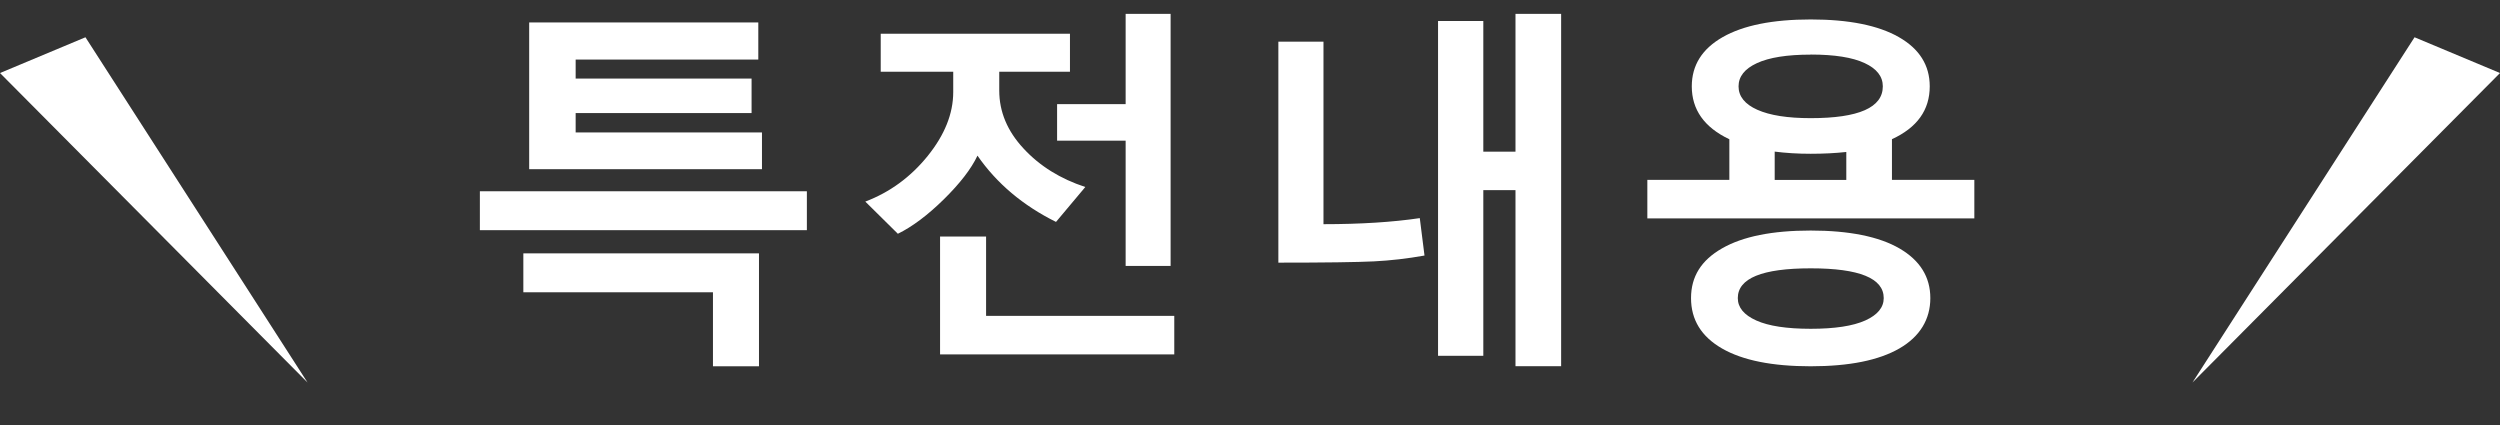
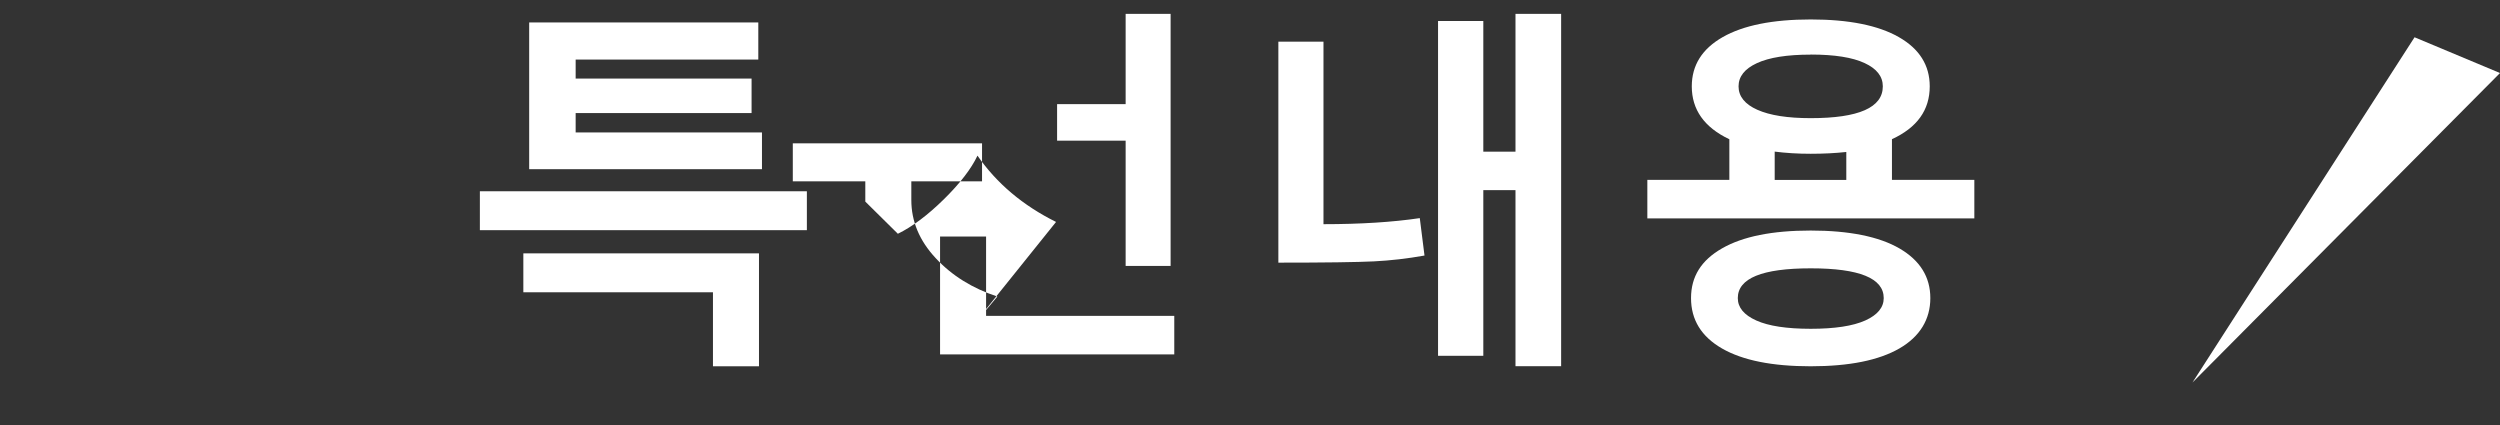
<svg xmlns="http://www.w3.org/2000/svg" id="_レイヤー_2" data-name="レイヤー 2" viewBox="0 0 334.1 56.83">
  <rect x="0" y="0" width="334.1" height="56.83" fill="#333333" stroke="none" />
  <defs>
    <style>
      .cls-1 {
        fill: #fff;
      }
    </style>
  </defs>
  <g id="_韓国" data-name="韓国">
    <g>
      <g>
        <path class="cls-1" d="M64.13,30.76v-5.2h43.7v5.2h-43.7ZM95.28,48.95v-9.89h-25.34v-5.2h31.49v15.09h-6.15ZM70.72,22.61V3h30.62v4.96h-24.41v2.54h23.51v4.61h-23.51v2.59h24.9v4.91h-31.1Z" />
-         <path class="cls-1" d="M141.13,29.66c-4.43-2.2-7.93-5.15-10.5-8.86-.83,1.76-2.33,3.7-4.49,5.83-2.17,2.13-4.22,3.67-6.15,4.61l-4.35-4.3c3.29-1.25,6.07-3.29,8.34-6.1,2.27-2.82,3.41-5.66,3.41-8.54v-2.71h-9.69v-5.08h25.29v5.08h-9.45v2.51c0,2.83,1.08,5.42,3.25,7.75,2.16,2.34,4.92,4.05,8.25,5.14l-3.91,4.66ZM125.63,47.36v-15.75h6.15v10.6h25.15v5.15h-31.3ZM150.43,35.55v-16.75h-9.16v-4.88h9.16V1.85h6.01v33.69h-6.01Z" />
+         <path class="cls-1" d="M141.13,29.66c-4.43-2.2-7.93-5.15-10.5-8.86-.83,1.76-2.33,3.7-4.49,5.83-2.17,2.13-4.22,3.67-6.15,4.61l-4.35-4.3v-2.71h-9.69v-5.08h25.29v5.08h-9.45v2.51c0,2.83,1.08,5.42,3.25,7.75,2.16,2.34,4.92,4.05,8.25,5.14l-3.91,4.66ZM125.63,47.36v-15.75h6.15v10.6h25.15v5.15h-31.3ZM150.43,35.55v-16.75h-9.16v-4.88h9.16V1.85h6.01v33.69h-6.01Z" />
        <path class="cls-1" d="M190.37,34.15c-2.29.41-4.55.67-6.77.78-2.22.11-6.47.17-12.76.17V5.57h6.03v24.39c4.93,0,9.22-.27,12.87-.81l.63,5ZM202.53,48.95v-23.54h-4.3v22.14h-6.05V2.81h6.05v17.46h4.3V1.85h6.1v47.09h-6.1Z" />
        <path class="cls-1" d="M231.09,18.6c-3.34-1.59-5-3.95-5-7.06,0-2.82,1.38-5.01,4.13-6.58,2.75-1.57,6.67-2.36,11.77-2.36s9.02.79,11.77,2.36c2.75,1.57,4.13,3.76,4.13,6.58,0,3.16-1.68,5.51-5.05,7.06v5.44h11.01v5.15h-43.7v-5.15h10.96v-5.44ZM241.98,48.95c-5.14,0-9.09-.79-11.85-2.38s-4.14-3.83-4.14-6.73,1.38-5.07,4.15-6.65c2.77-1.59,6.71-2.38,11.84-2.38s9.13.8,11.88,2.4c2.74,1.6,4.11,3.81,4.11,6.63s-1.38,5.14-4.14,6.73-6.71,2.38-11.85,2.38ZM241.98,35.86c-6.49,0-9.74,1.33-9.74,3.98,0,1.25.82,2.25,2.47,2.99,1.64.74,4.07,1.11,7.28,1.11s5.63-.37,7.28-1.11c1.64-.74,2.47-1.74,2.47-2.99,0-2.65-3.25-3.98-9.74-3.98ZM241.98,7.3c-3.16,0-5.55.38-7.19,1.14s-2.45,1.79-2.45,3.11.84,2.38,2.51,3.12c1.68.75,4.05,1.12,7.13,1.12,6.43,0,9.64-1.42,9.64-4.25,0-1.32-.81-2.36-2.43-3.11-1.62-.76-4.02-1.14-7.21-1.14ZM237.17,24.05h9.57v-3.74c-1.46.16-3.05.24-4.76.24s-3.34-.1-4.81-.29v3.78Z" />
      </g>
-       <polygon class="cls-1" points="11.42 4.98 41.1 51.12 0 9.76 11.42 4.98 11.42 4.98" />
      <polygon class="cls-1" points="322.68 4.98 293 51.12 334.1 9.76 322.68 4.98 322.68 4.98" />
    </g>
  </g>
</svg>